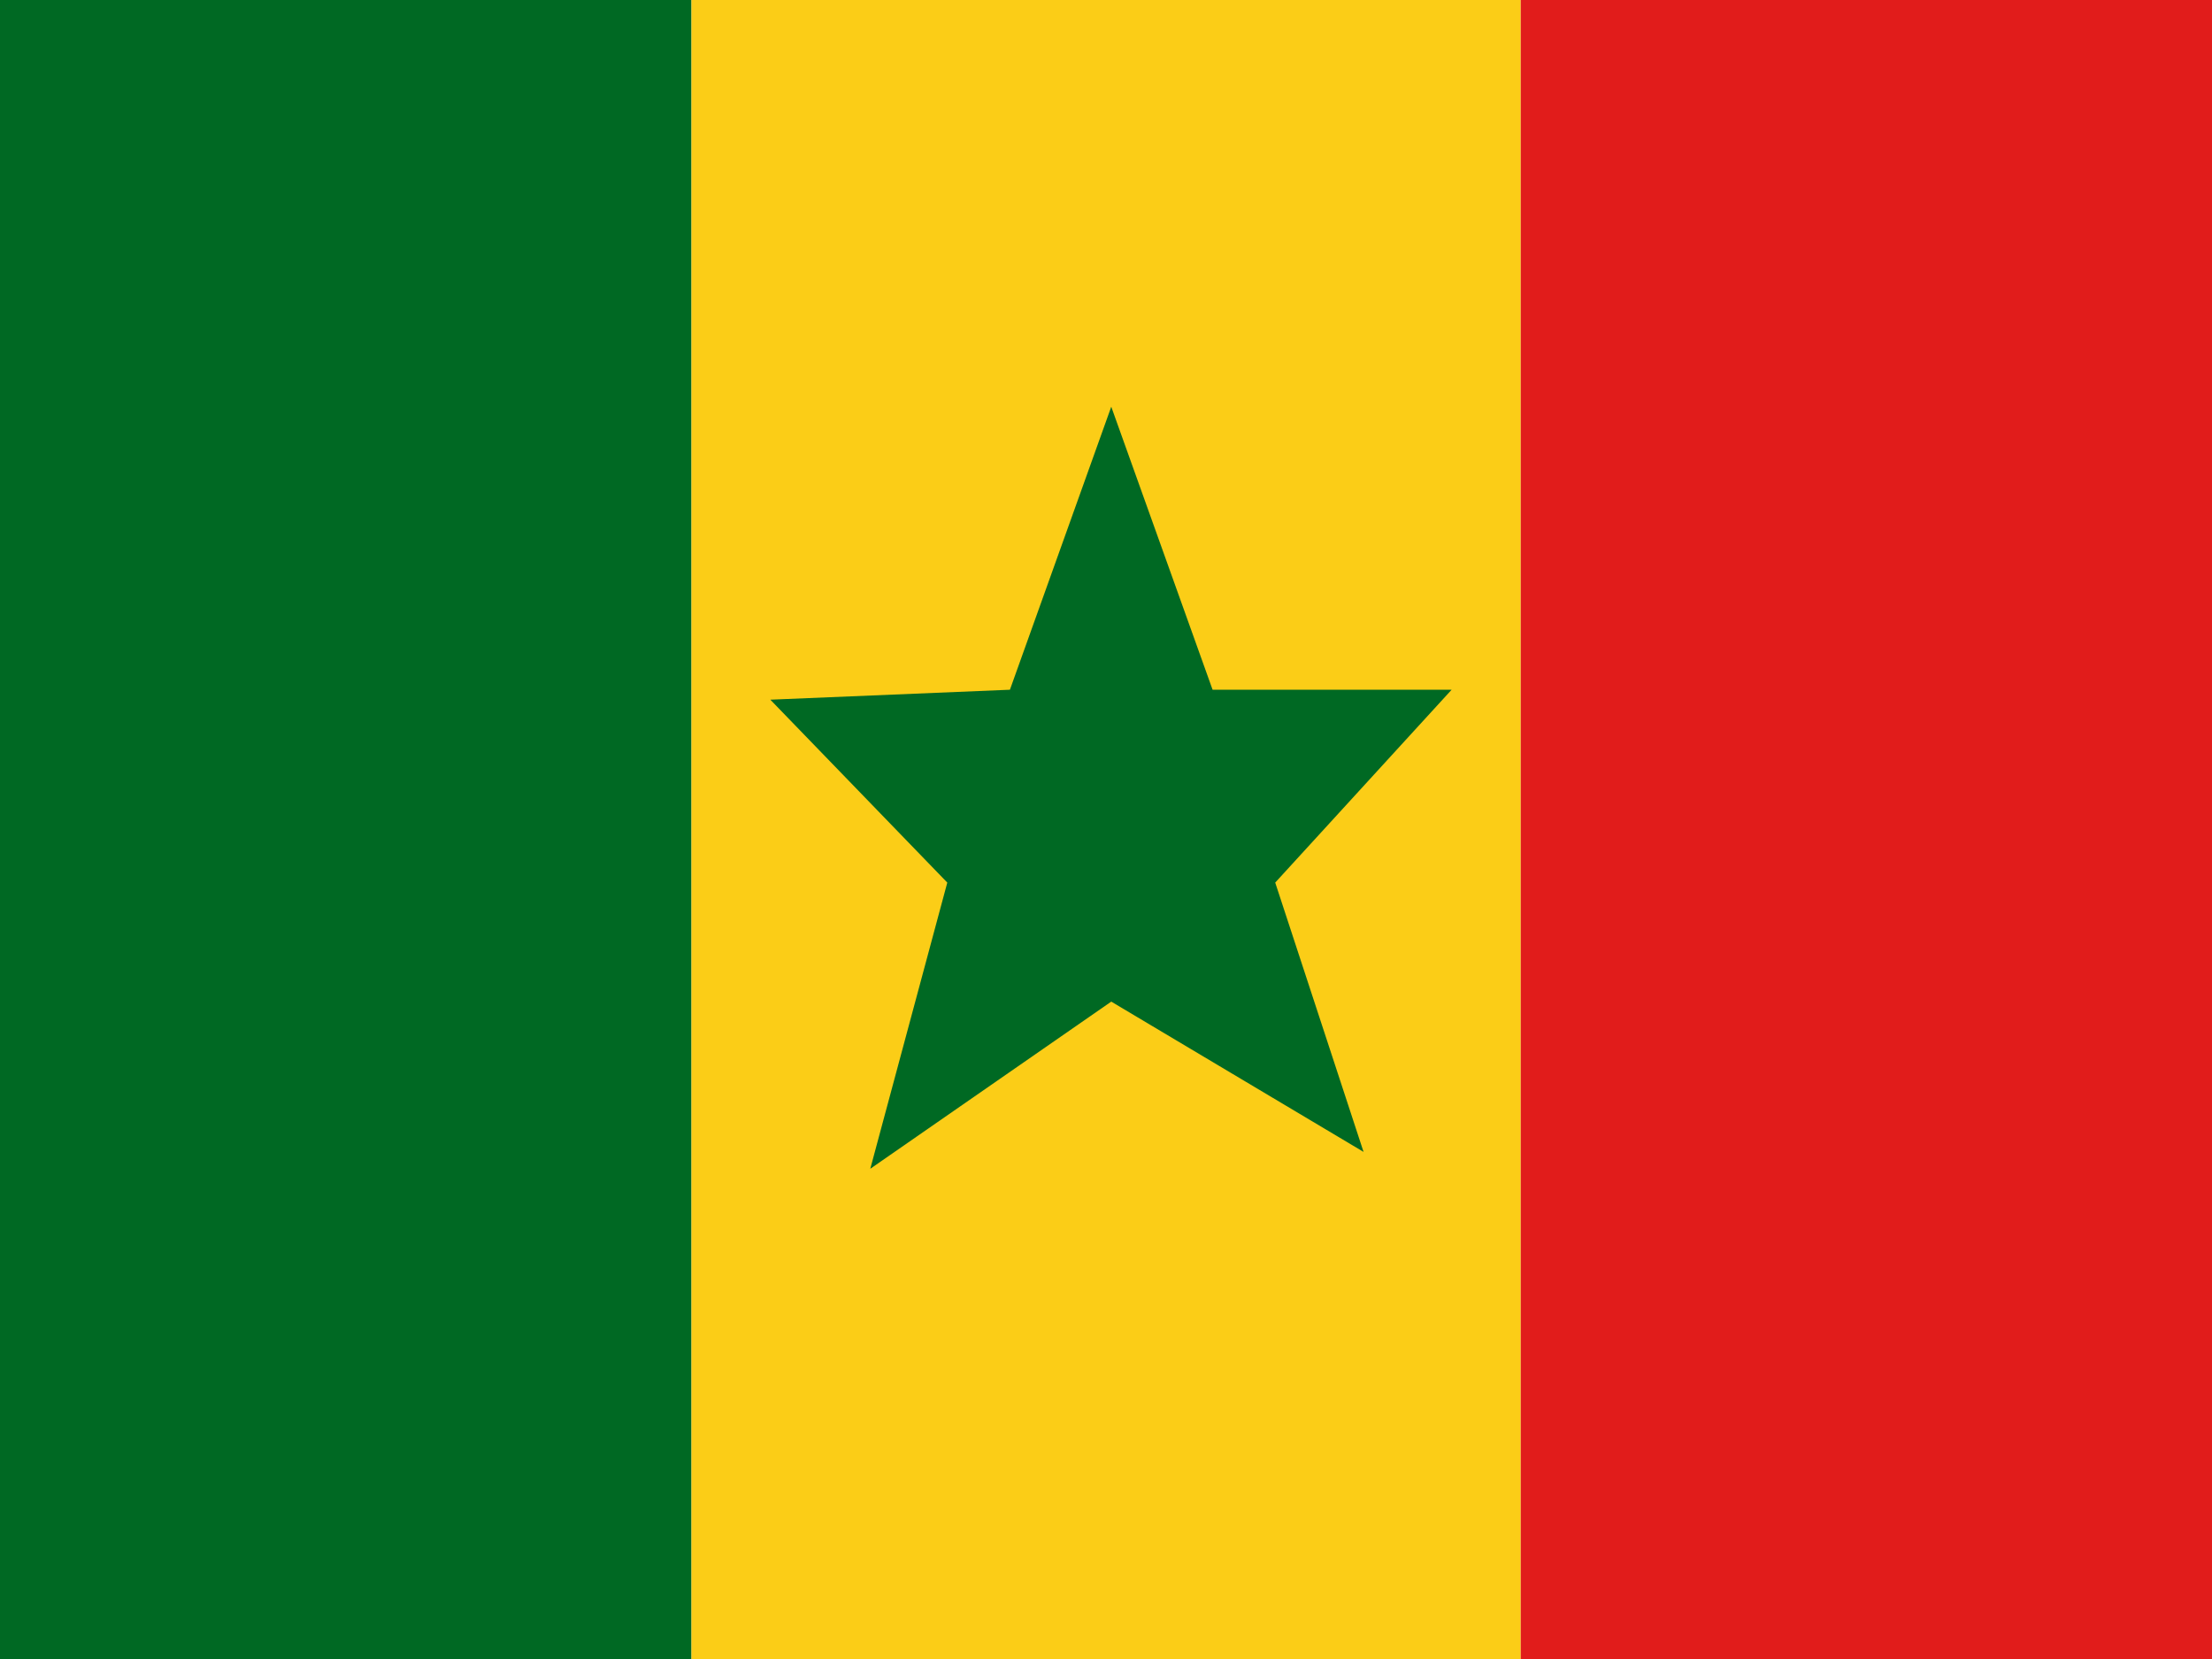
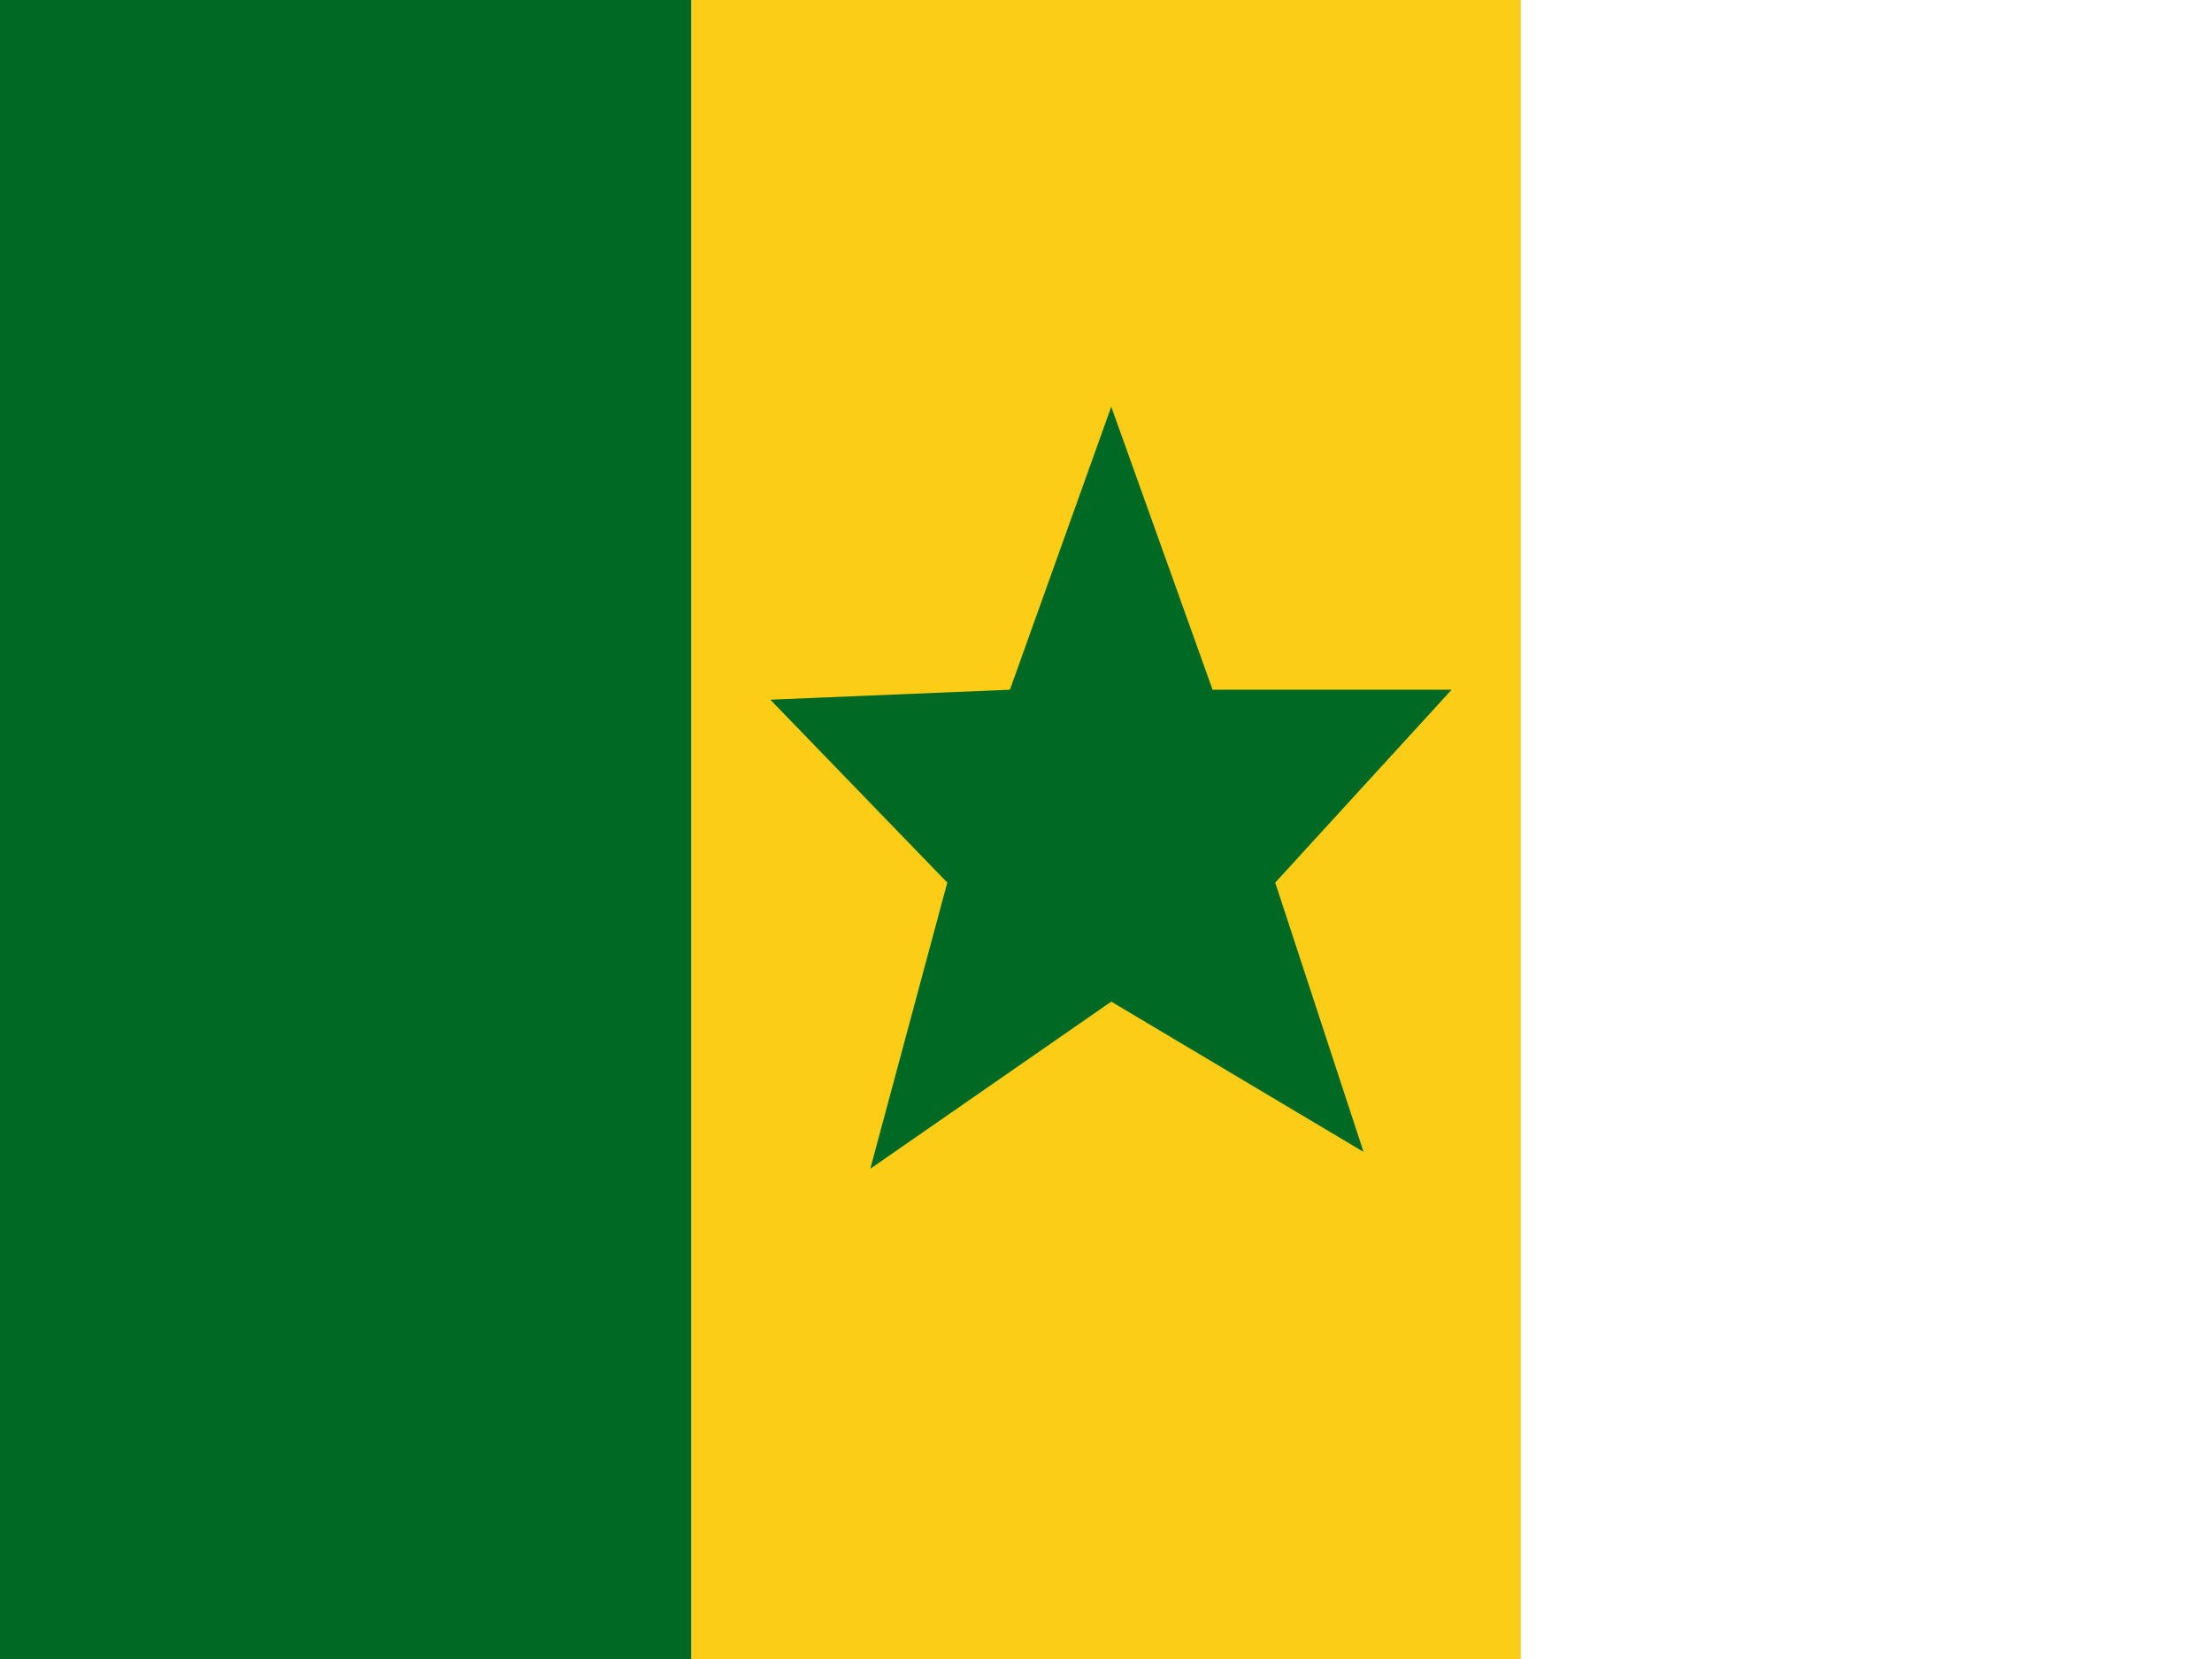
<svg xmlns="http://www.w3.org/2000/svg" width="16" height="12" viewBox="0 0 16 12" fill="none">
  <rect x="0" y="0" width="16" height="12" fill="#333333" stroke="none" />
  <g clip-path="url(#clip0_270_55164)">
    <rect width="16" height="12" fill="white" />
    <path fill-rule="evenodd" clip-rule="evenodd" d="M5 0H11V12H5V0Z" fill="#FBCD17" />
    <path fill-rule="evenodd" clip-rule="evenodd" d="M8.038 7.245L6.295 8.454L6.852 6.384L5.572 5.061L7.305 4.989L8.038 2.942L8.771 4.989H10.5L9.224 6.384L9.863 8.332L8.038 7.245Z" fill="#006923" />
-     <path fill-rule="evenodd" clip-rule="evenodd" d="M11 0H16V12H11V0Z" fill="#E11C1B" />
    <path fill-rule="evenodd" clip-rule="evenodd" d="M0 0H5V12H0V0Z" fill="#006923" />
  </g>
  <defs>
    <clipPath id="clip0_270_55164">
      <rect width="16" height="12" fill="white" />
    </clipPath>
  </defs>
</svg>